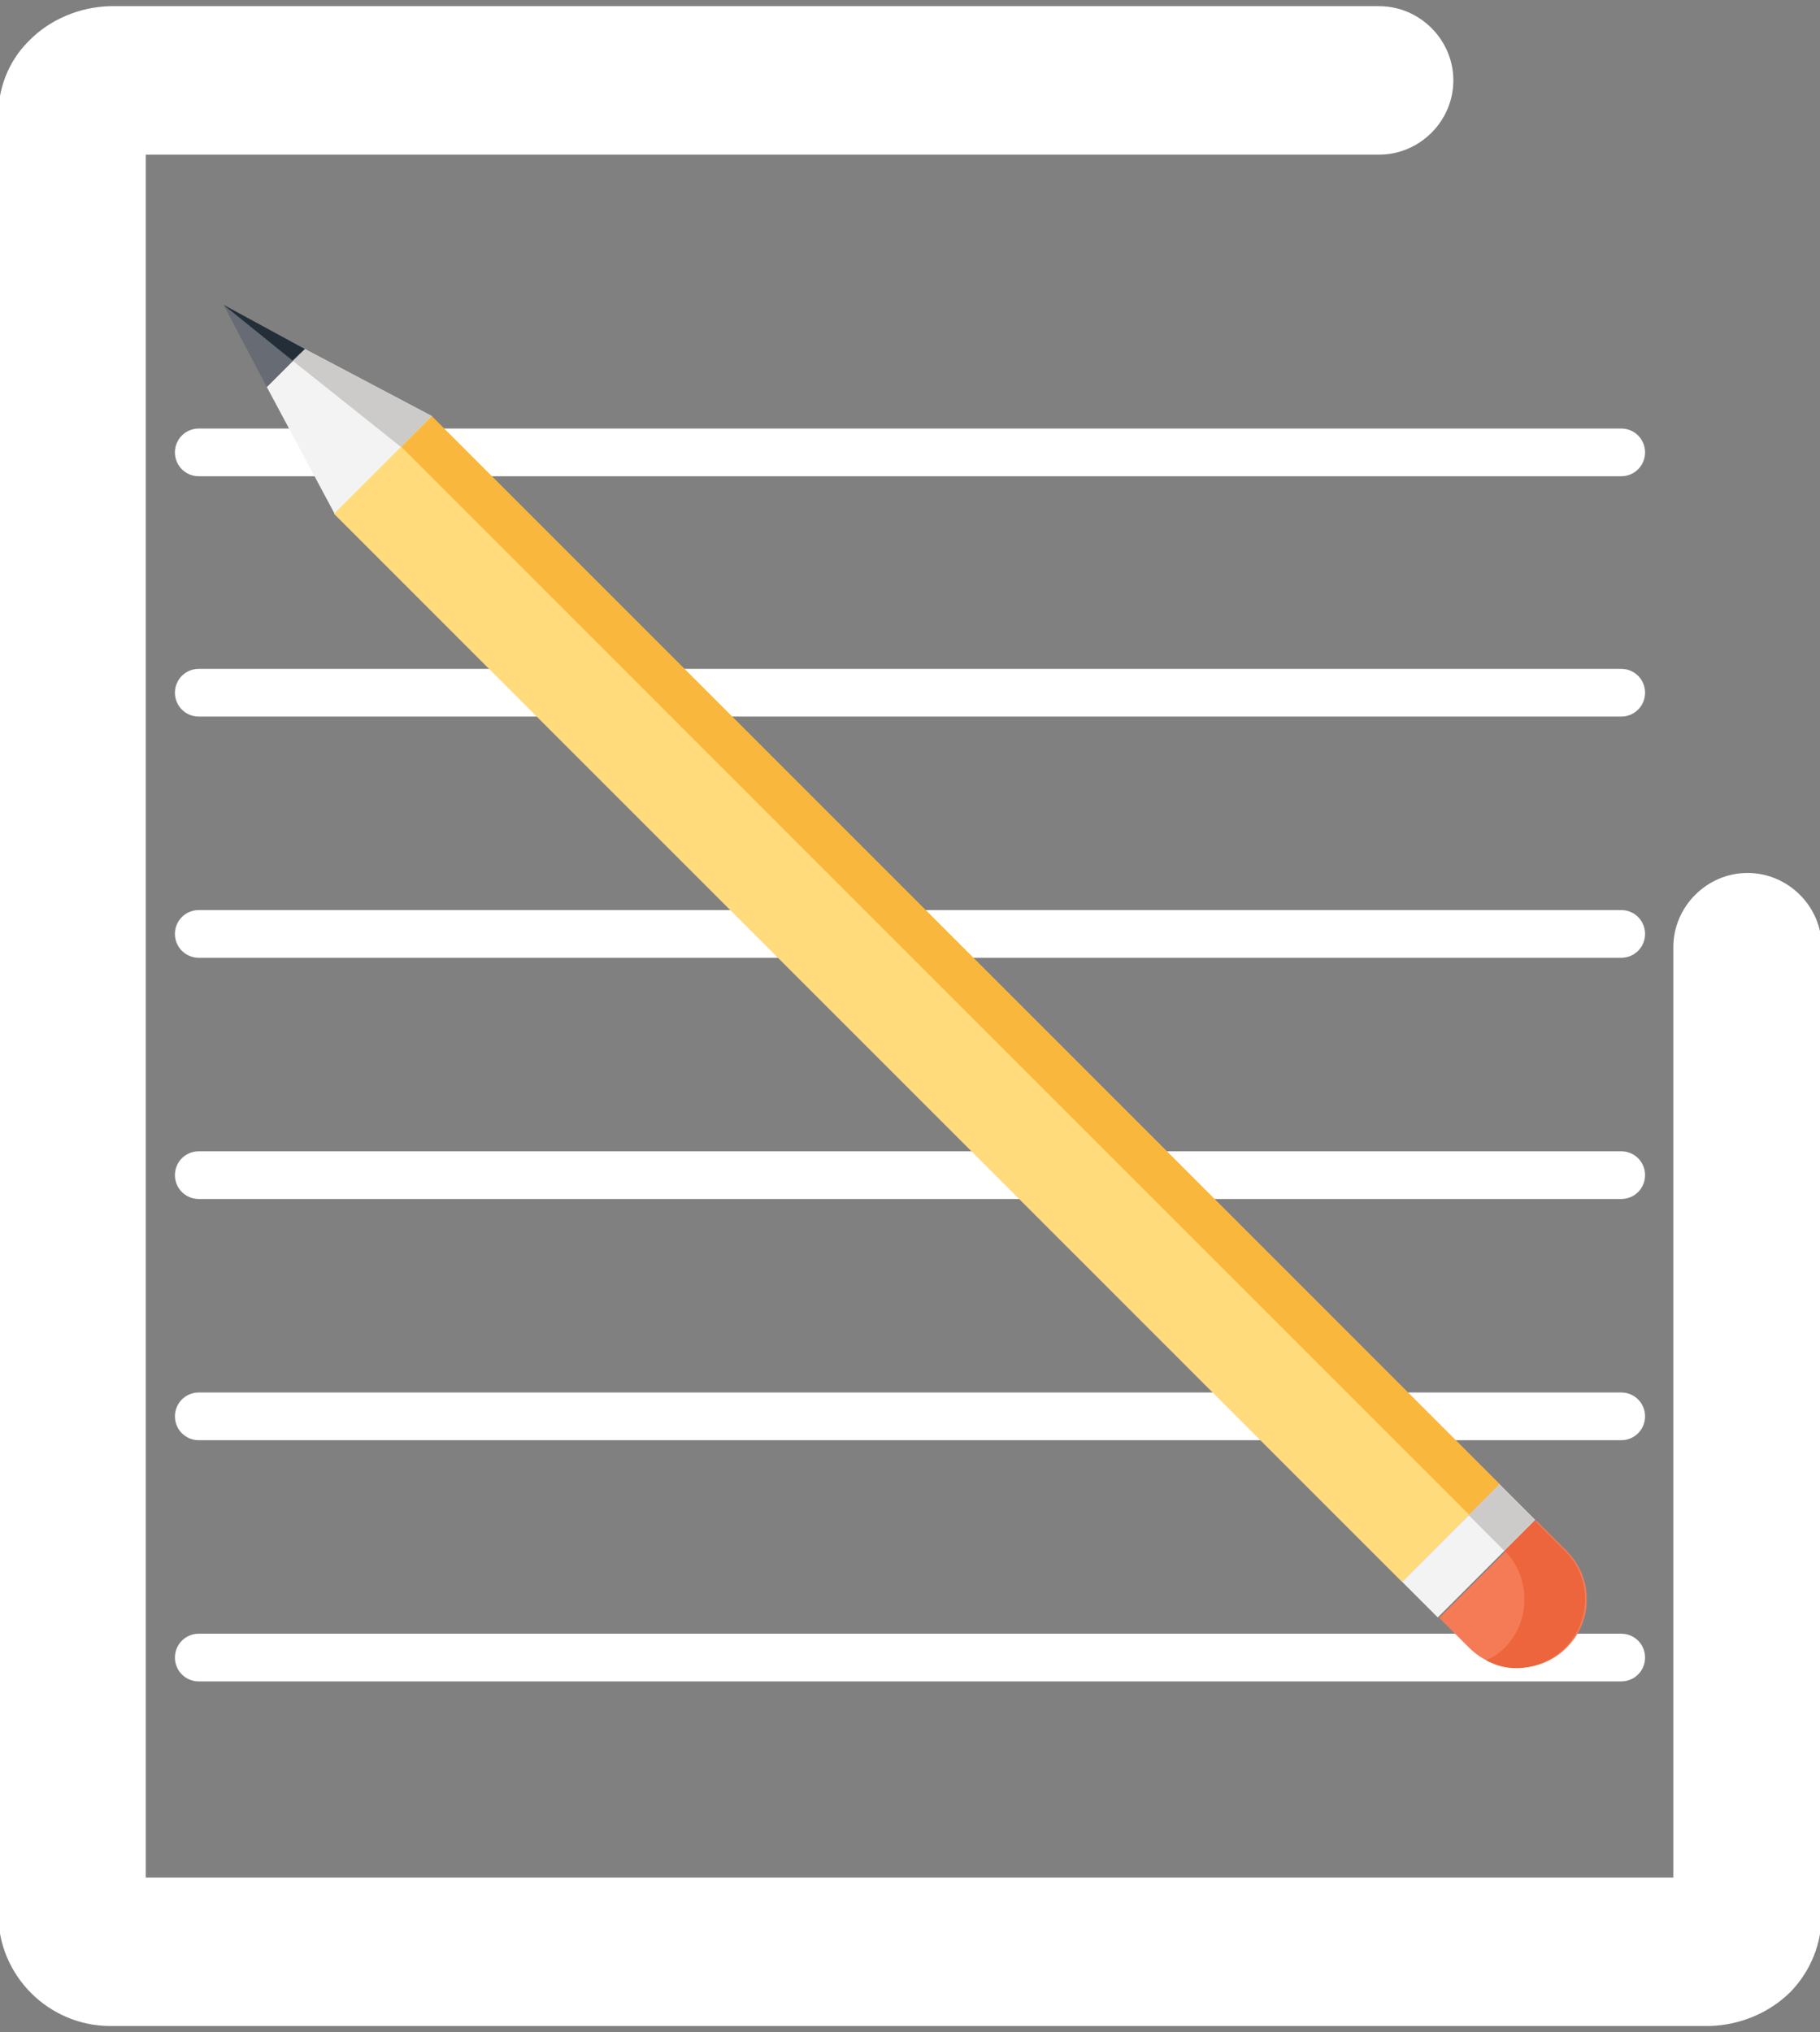
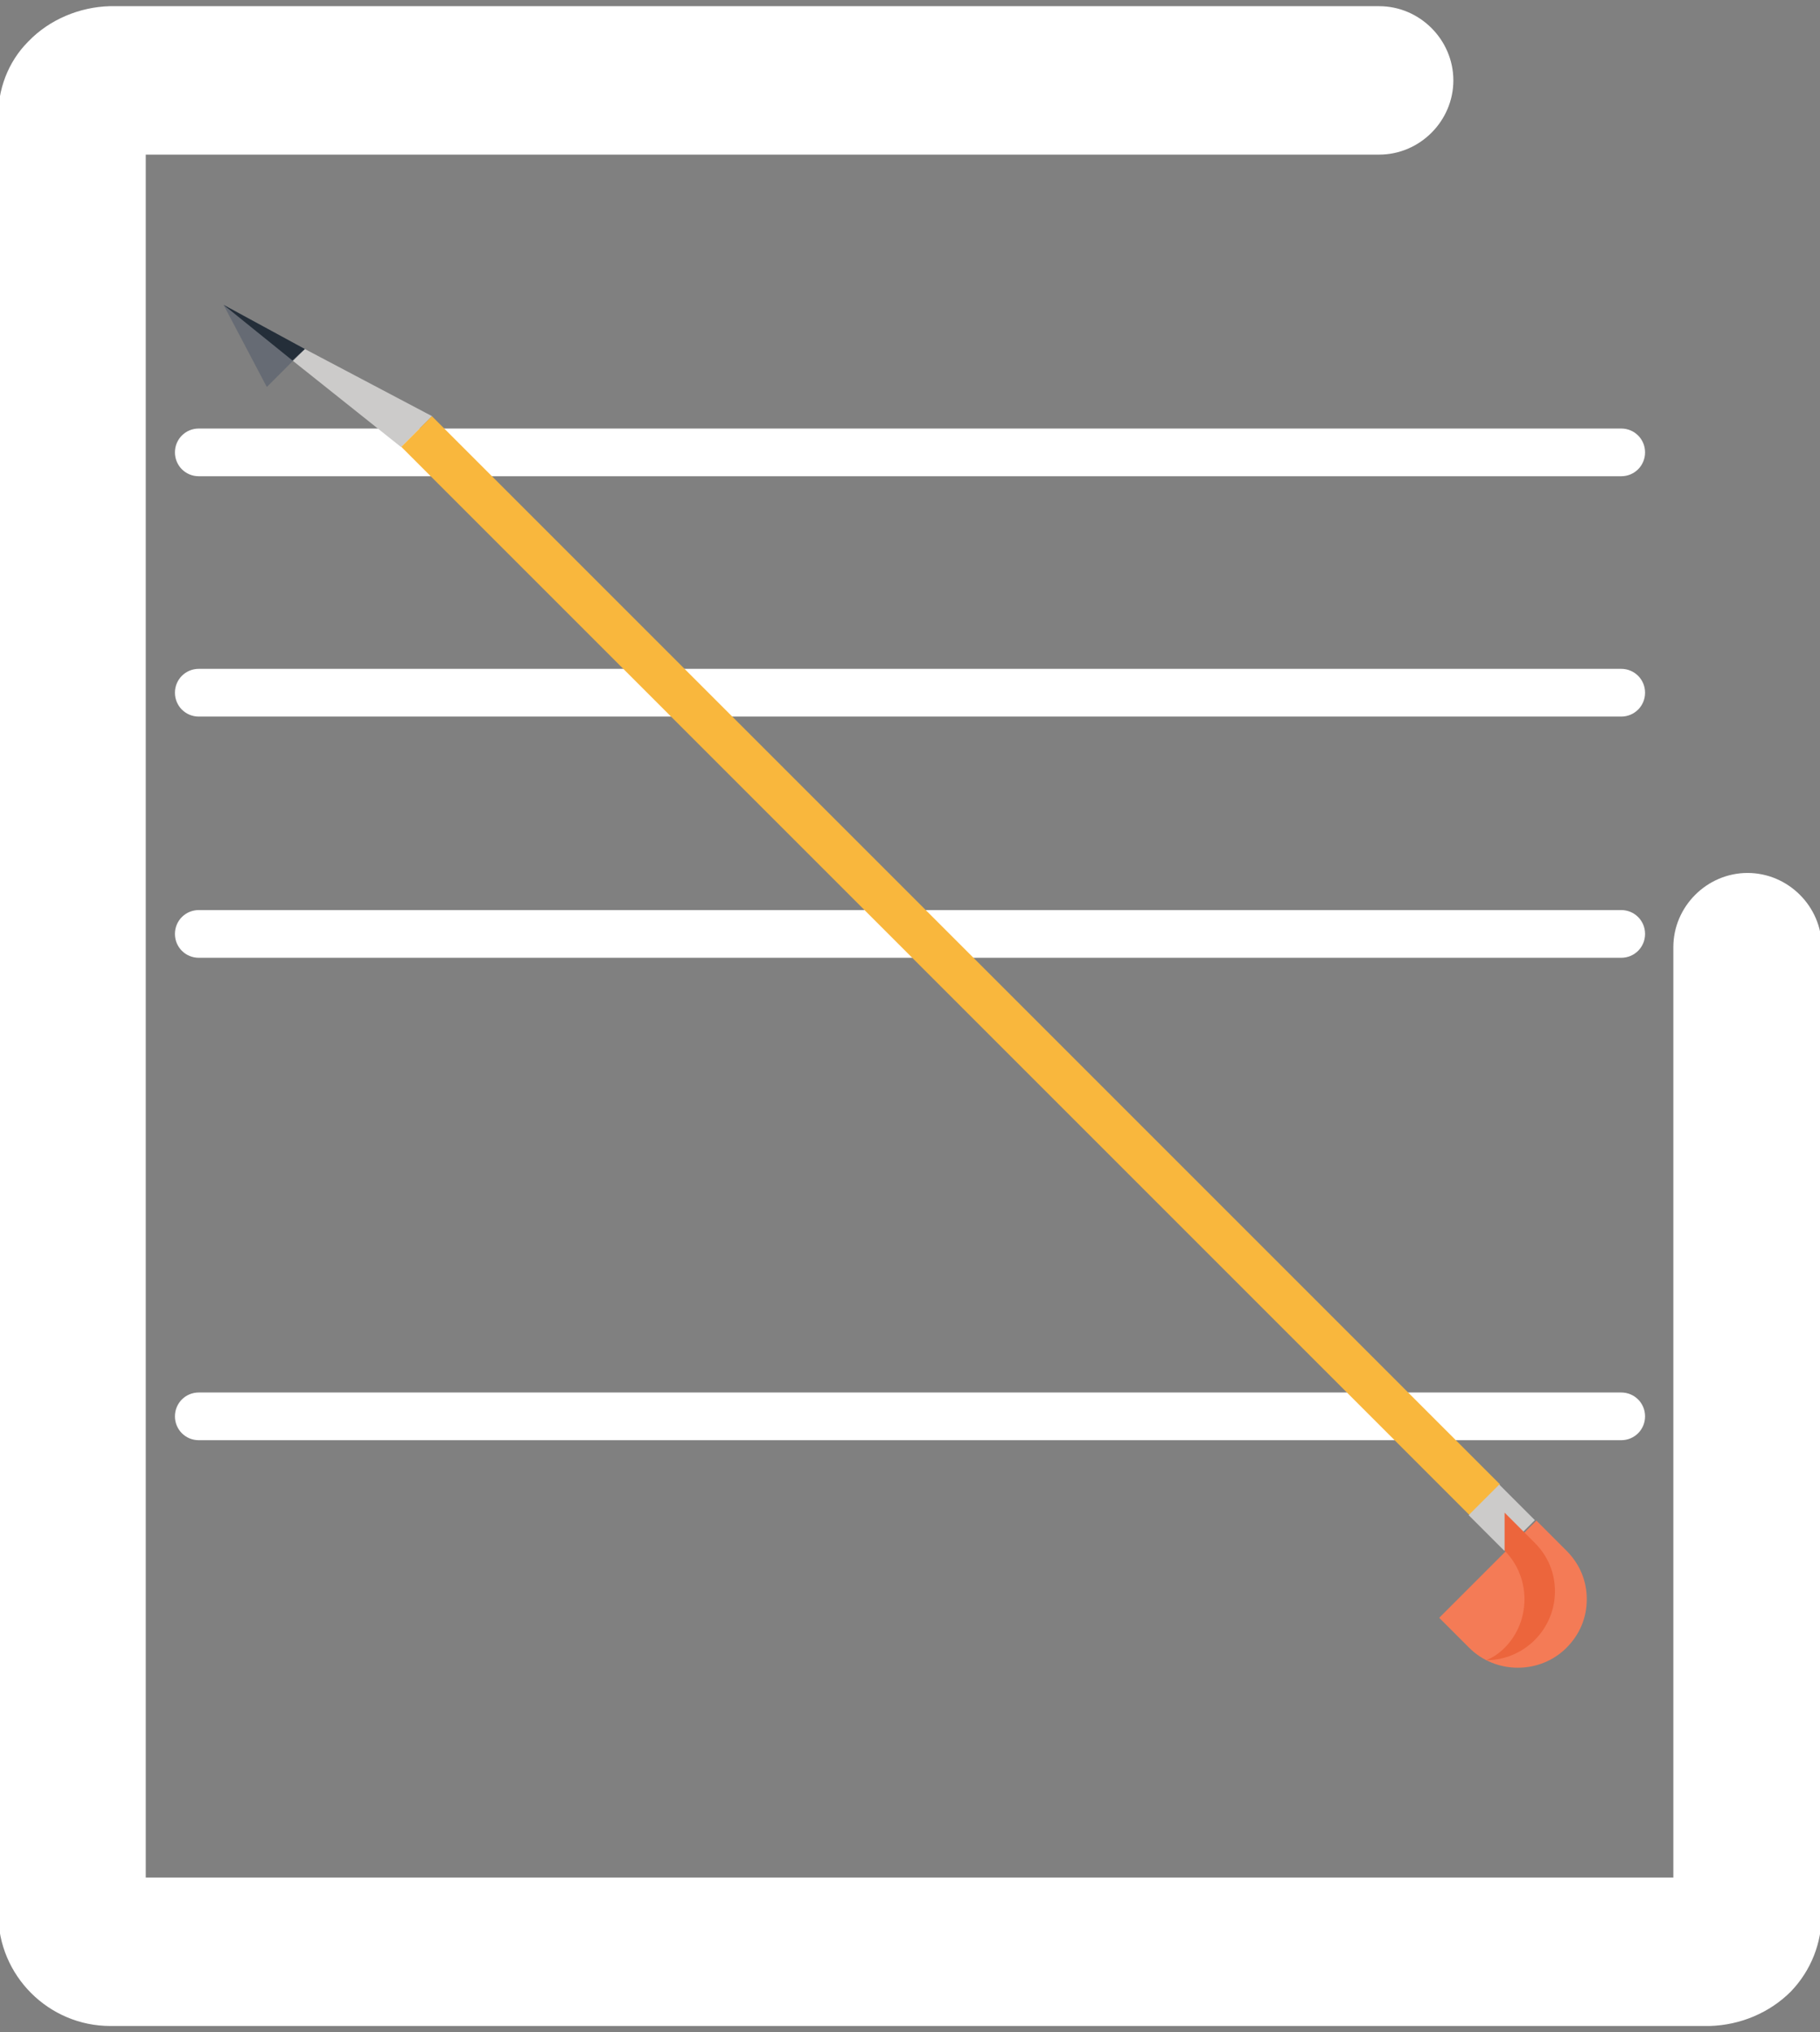
<svg xmlns="http://www.w3.org/2000/svg" id="Layer_1" x="0px" y="0px" viewBox="0 0 206 230" style="enable-background:new 0 0 206 230;" xml:space="preserve">
  <rect x="0" y="0" width="206" height="230" fill="#808080" stroke="none" />
  <style type="text/css">	.st0{fill:#FFFFFF;}	.st1{fill:#F3F3F3;}	.st2{fill:#CCCBCA;}	.st3{fill:#FFDB7B;}	.st4{fill:#F9B73D;}	.st5{fill:#666B74;}	.st6{fill:#242E39;}	.st7{fill:#F47B56;}	.st8{fill:#EC653C;}</style>
  <path class="st0" d="M22.5,48.5h161c1.5,0,2.7,1.2,2.7,2.7v0c0,1.5-1.2,2.7-2.7,2.7h-161c-1.5,0-2.7-1.2-2.7-2.7v0 C19.8,49.7,21,48.5,22.5,48.5z" />
  <path class="st0" d="M22.5,75.7h161c1.5,0,2.7,1.2,2.7,2.7v0c0,1.5-1.2,2.7-2.7,2.7h-161c-1.5,0-2.7-1.2-2.7-2.7v0 C19.8,76.9,21,75.7,22.5,75.7z" />
  <path class="st0" d="M22.5,103h161c1.5,0,2.7,1.2,2.7,2.7v0c0,1.5-1.2,2.7-2.7,2.7h-161c-1.5,0-2.7-1.2-2.7-2.7v0 C19.8,104.2,21,103,22.5,103z" />
-   <path class="st0" d="M22.5,130.3h161c1.5,0,2.7,1.2,2.7,2.7v0c0,1.5-1.2,2.7-2.7,2.7h-161c-1.5,0-2.7-1.2-2.7-2.7v0 C19.8,131.5,21,130.3,22.5,130.3z" />
  <path class="st0" d="M22.5,157.6h161c1.5,0,2.7,1.2,2.7,2.7v0c0,1.5-1.2,2.7-2.7,2.7h-161c-1.5,0-2.7-1.2-2.7-2.7v0 C19.8,158.8,21,157.6,22.5,157.6z" />
-   <path class="st0" d="M22.5,184.9h161c1.5,0,2.7,1.2,2.7,2.7v0c0,1.5-1.2,2.7-2.7,2.7h-161c-1.5,0-2.7-1.2-2.7-2.7v0 C19.8,186.1,21,184.9,22.5,184.9z" />
-   <polygon class="st1" points="30.2,43.8 37.9,58.2 48.9,47.1 34.5,39.5 " />
  <polygon class="st2" points="33.1,40.8 45.4,50.6 48.9,47.1 34.5,39.5 " />
-   <rect x="96" y="27.6" transform="matrix(0.707 -0.707 0.707 0.707 -49.579 106.513)" class="st3" width="15.6" height="171" />
  <rect x="105.2" y="23.8" transform="matrix(0.707 -0.707 0.707 0.707 -45.781 108.12)" class="st4" width="4.9" height="171" />
  <polygon class="st5" points="34.5,39.5 25.3,34.5 30.2,43.8 " />
  <polygon class="st6" points="34.5,39.5 25.3,34.5 33.1,40.8 " />
-   <rect x="158.5" y="172.7" transform="matrix(0.707 -0.707 0.707 0.707 -75.452 168.99)" class="st1" width="15.6" height="5.7" />
  <rect x="167.6" y="168.9" transform="matrix(0.707 -0.707 0.707 0.707 -71.675 170.562)" class="st2" width="4.9" height="5.7" />
  <path class="st7" d="M177.3,175.5c1.5,1.5,2.3,3.4,2.3,5.5c0,2.1-0.8,4-2.3,5.5l0,0c-3,3-8,3-11,0c0,0,0,0,0,0l0,0l-3.4-3.4l11-11 L177.3,175.5z" />
-   <path class="st8" d="M170.3,175.5c3,3,3,8,0,11l0,0c-0.6,0.6-1.3,1.1-2.1,1.4c1.1,0.6,2.2,0.9,3.4,0.9c4.3,0,7.8-3.5,7.8-7.8 c0-2.1-0.8-4-2.3-5.5l-3.4-3.4L170.3,175.5z" />
+   <path class="st8" d="M170.3,175.5c3,3,3,8,0,11l0,0c-0.6,0.6-1.3,1.1-2.1,1.4c4.3,0,7.8-3.5,7.8-7.8 c0-2.1-0.8-4-2.3-5.5l-3.4-3.4L170.3,175.5z" />
  <path class="st0" d="M193.5,229.3h-181c-7,0-12.7-5.7-12.7-12.7V13.5C-0.3,10.2,0.9,7,3.2,4.7c2.4-2.5,5.8-3.9,9.2-4h143.7 c4.6,0,8.4,3.8,8.4,8.4s-3.8,8.4-8.4,8.4H16.5v195h172.9V107.2c0-4.6,3.8-8.4,8.4-8.4c4.6,0,8.4,3.8,8.4,8.4v109.4 c0,3.3-1.2,6.4-3.5,8.8C200.3,227.8,197,229.2,193.5,229.3L193.5,229.3z" />
</svg>